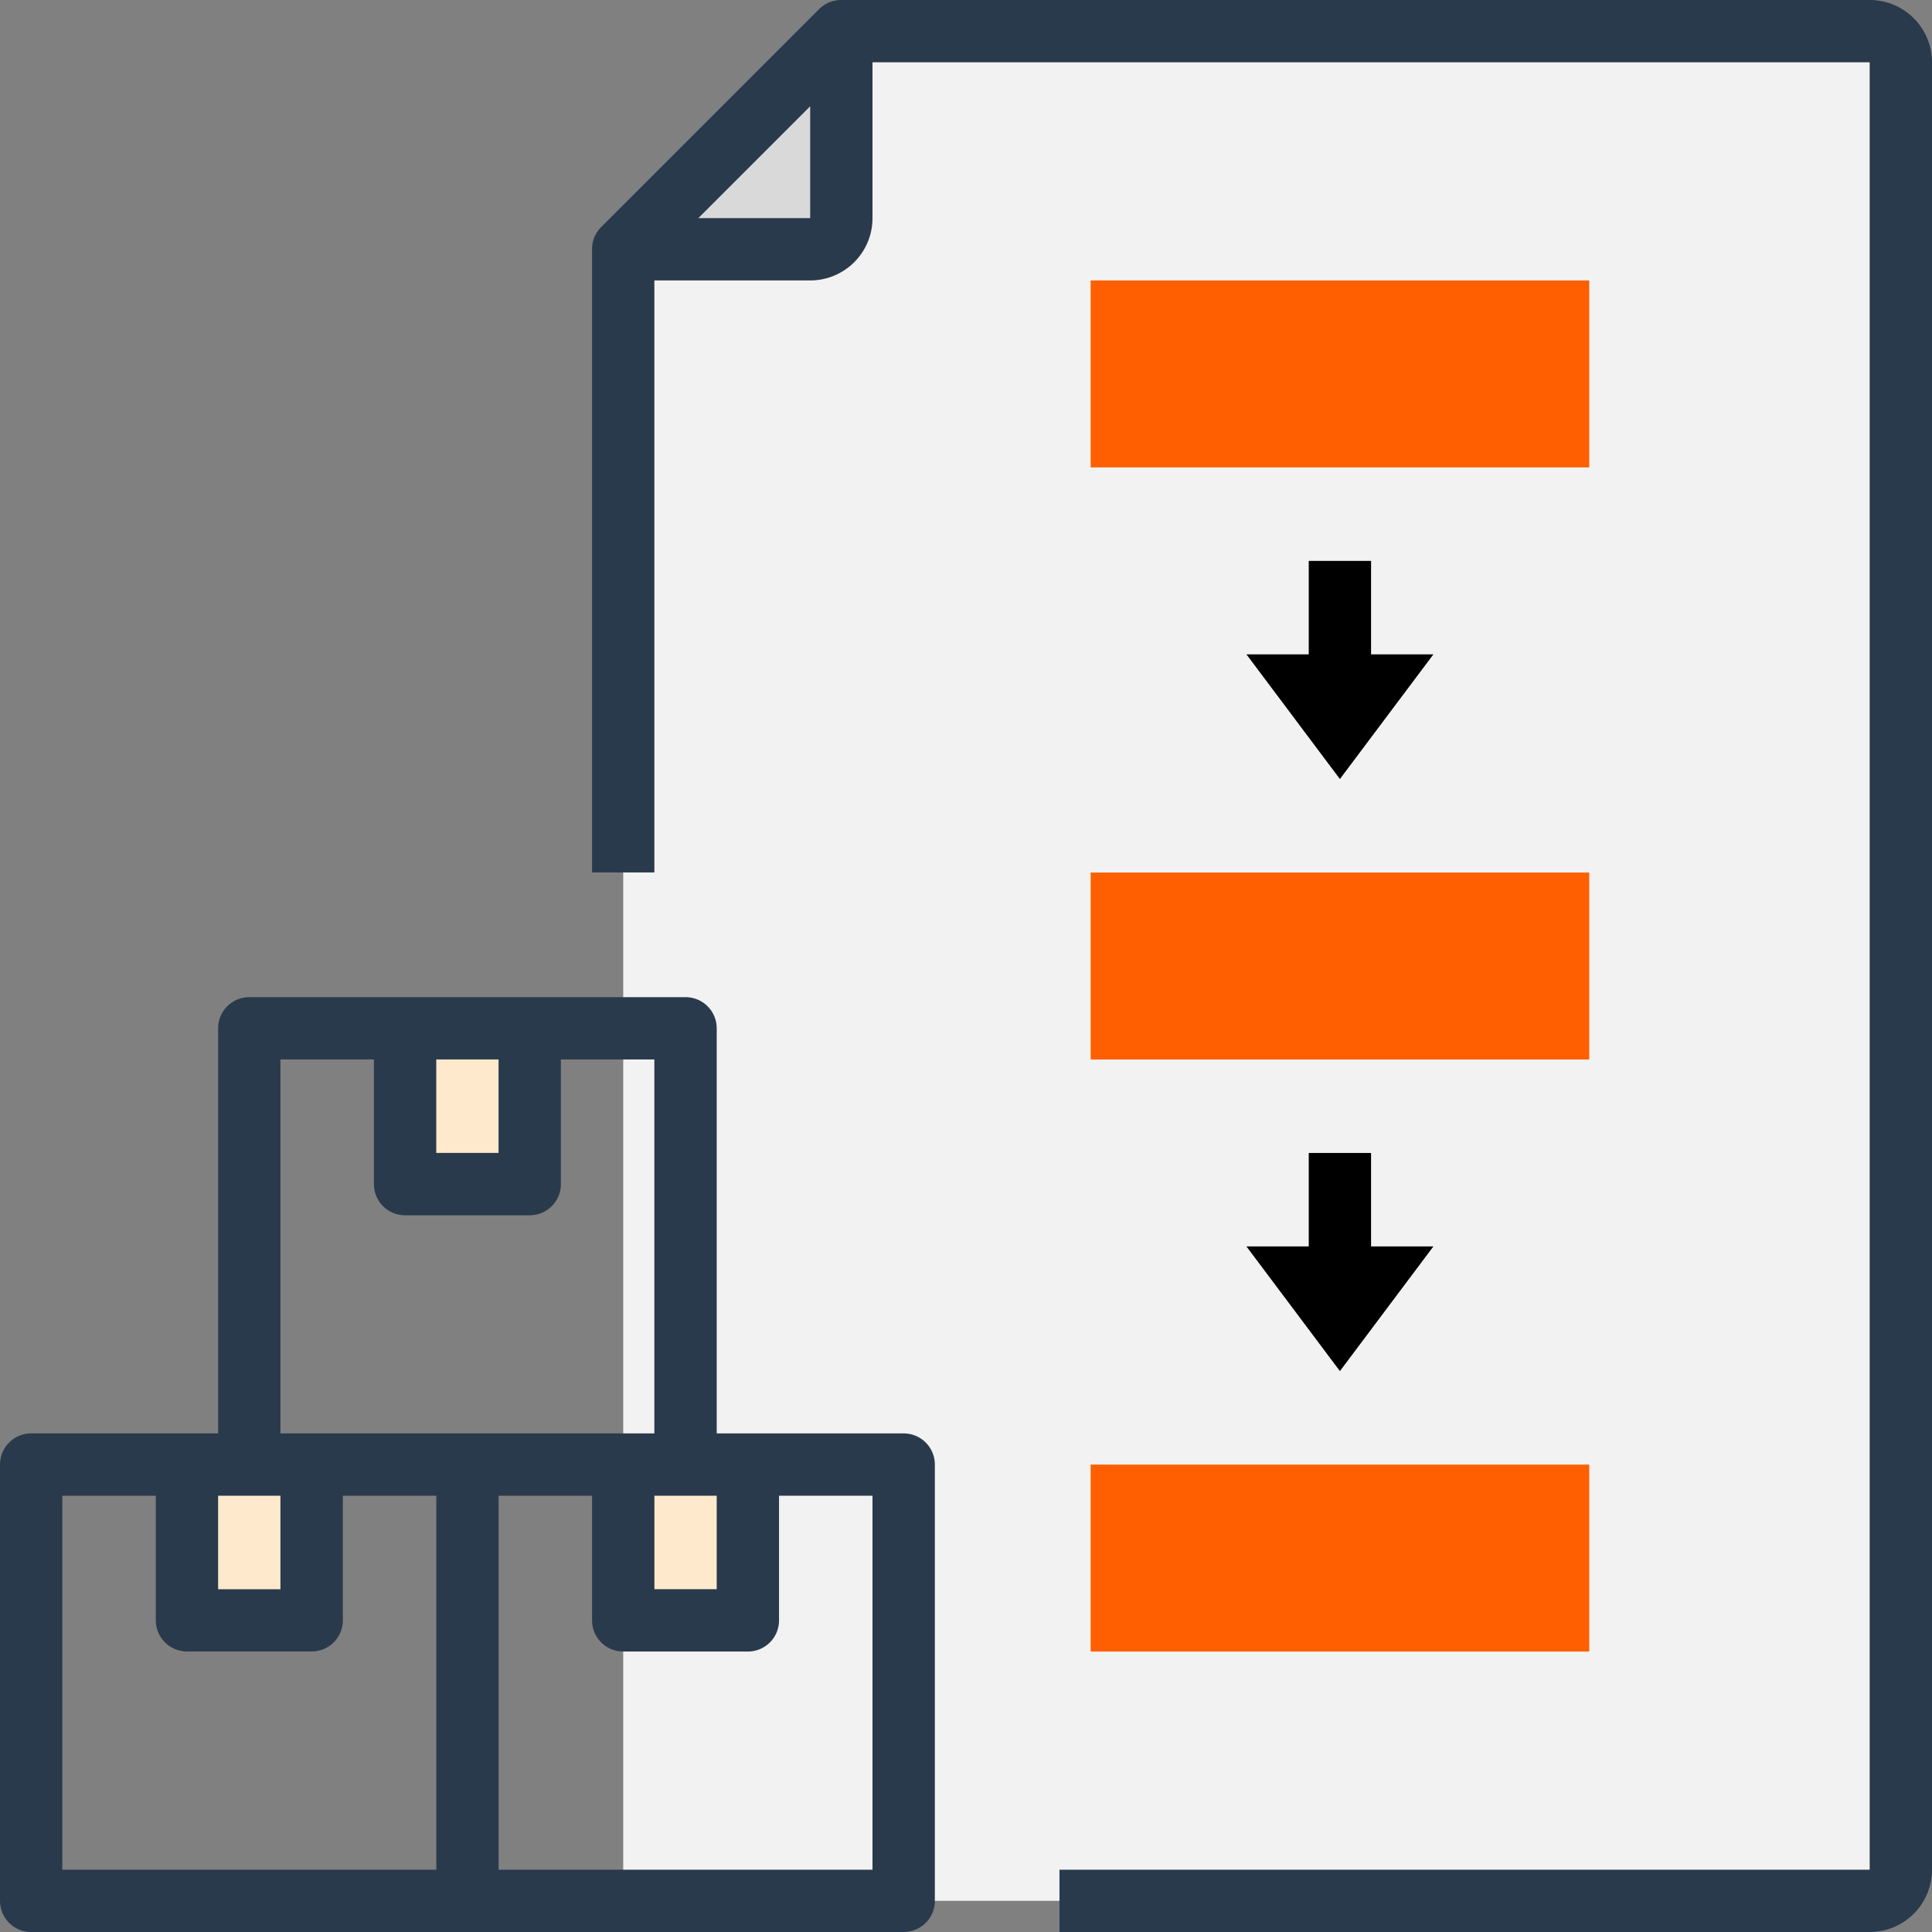
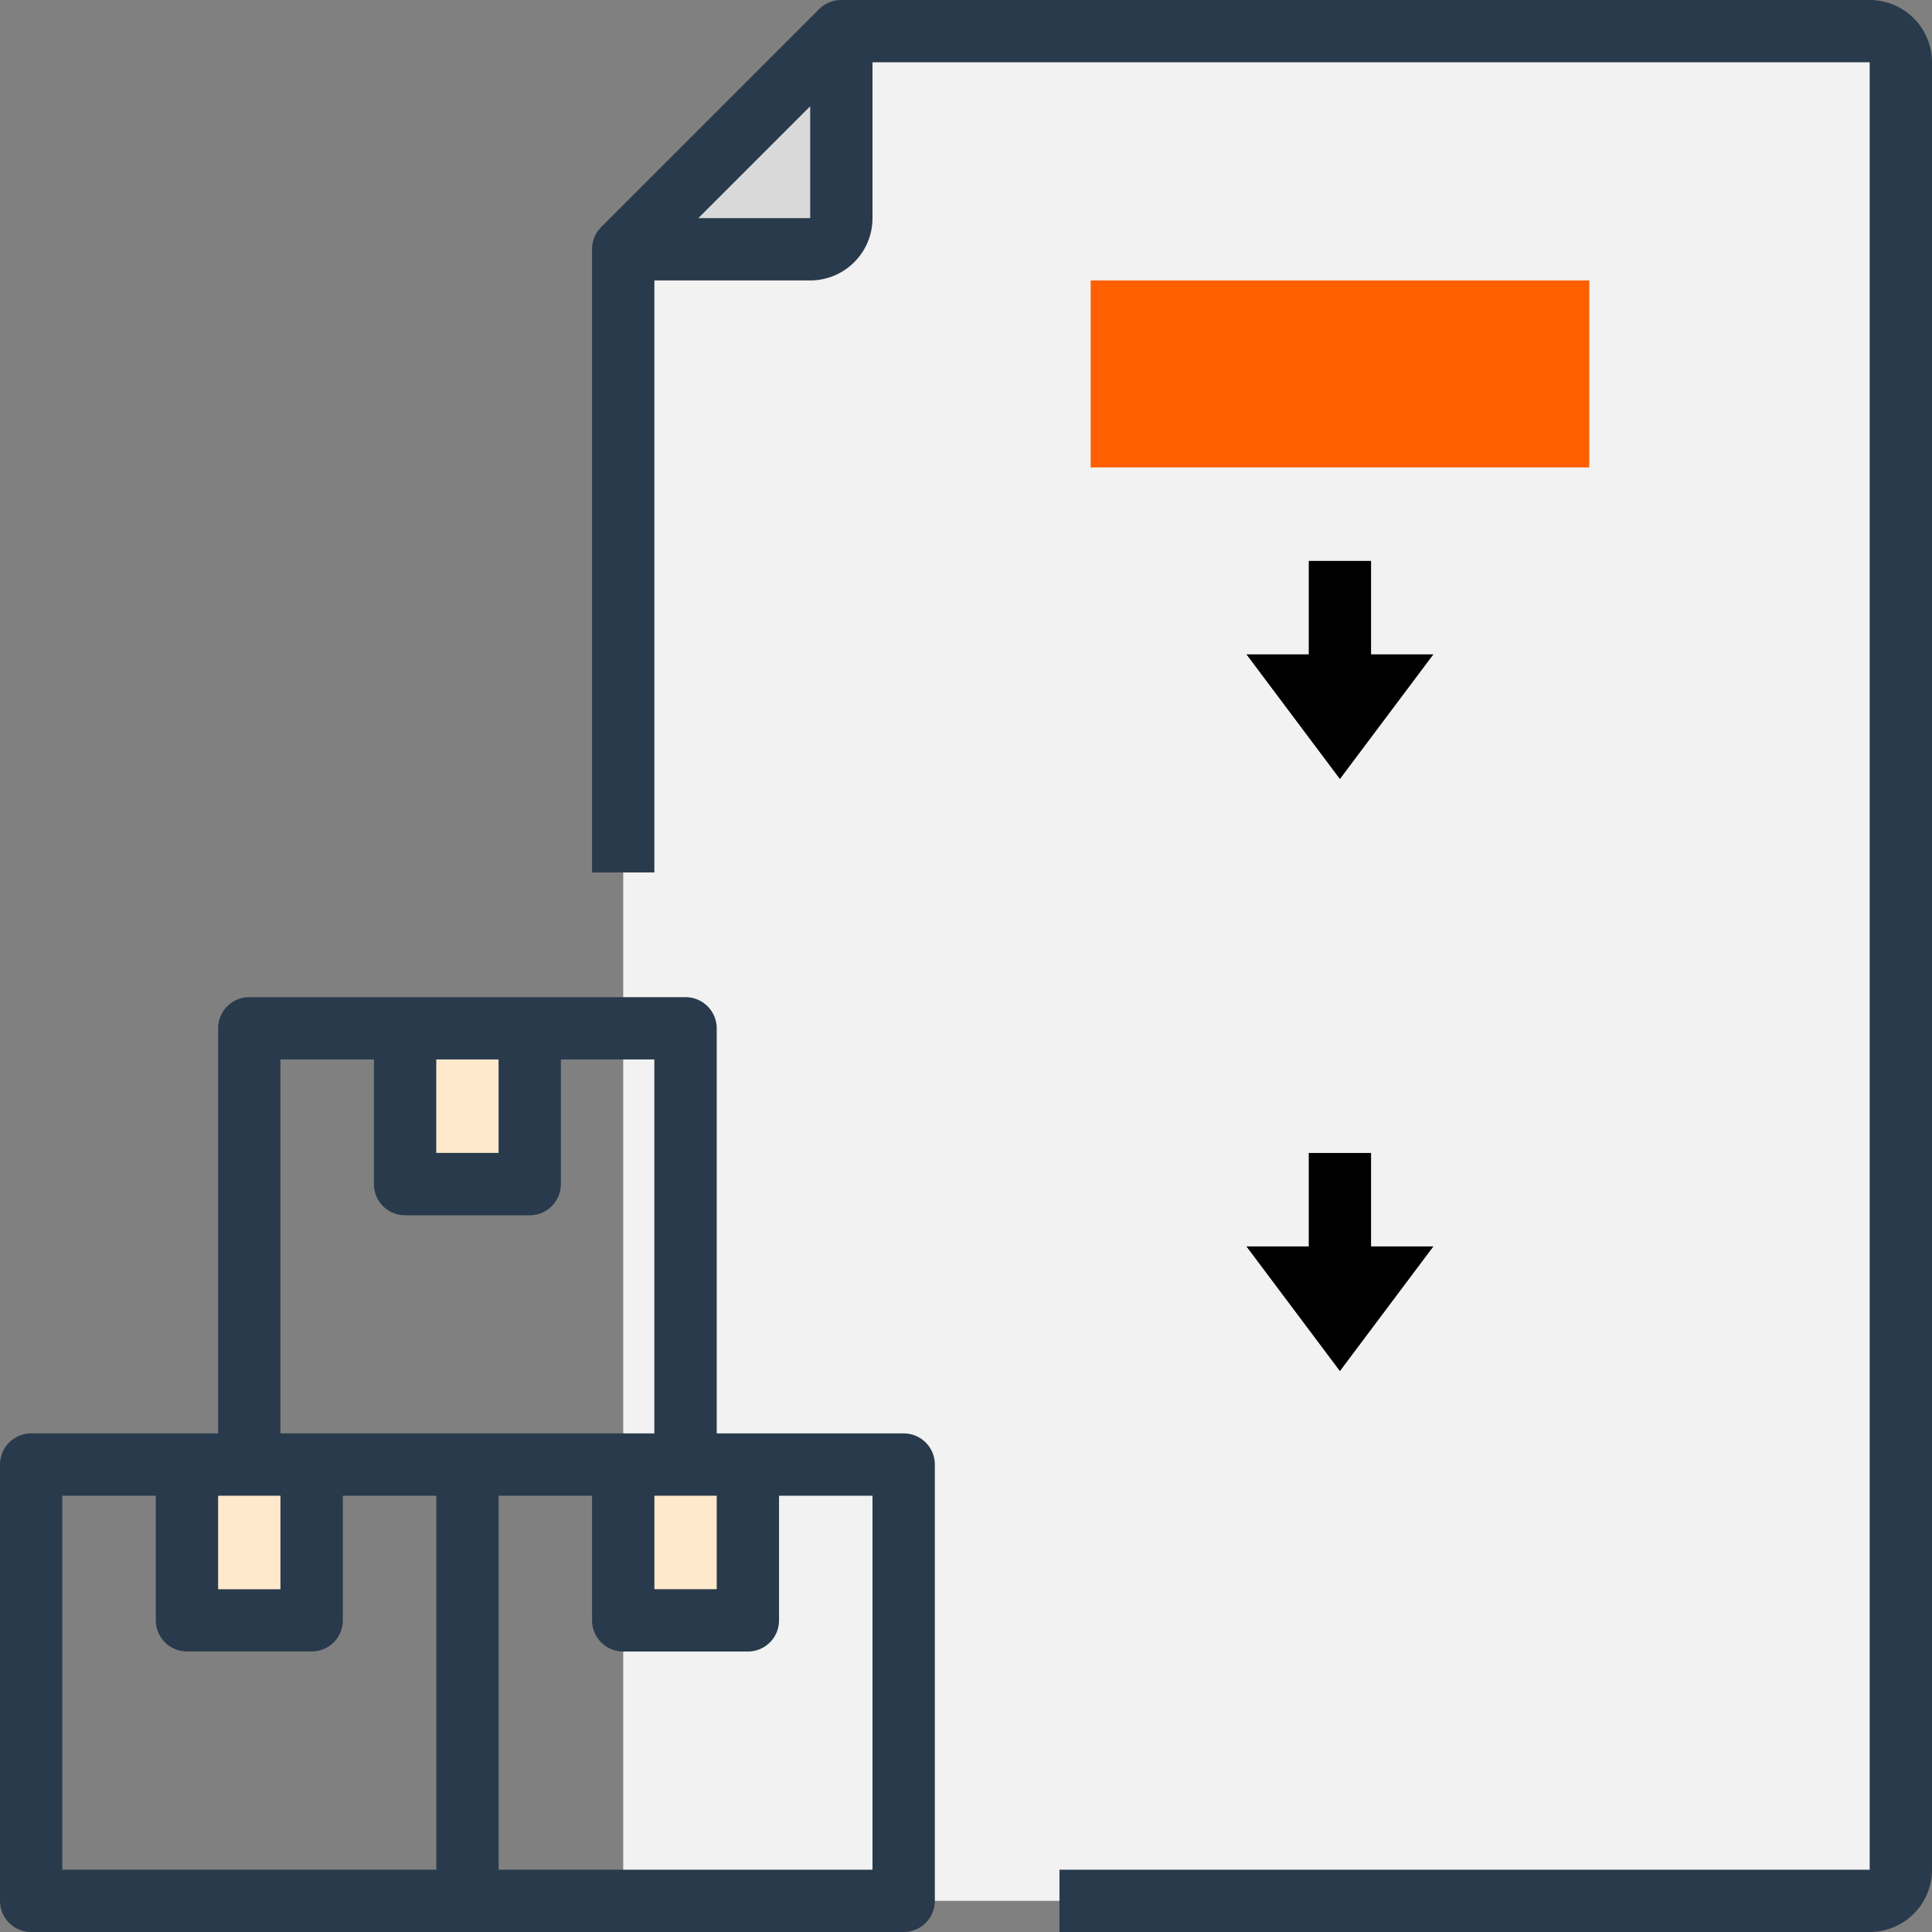
<svg xmlns="http://www.w3.org/2000/svg" width="71" height="71" viewBox="0 0 71 71">
  <rect x="0" y="0" width="71" height="71" fill="#808080" stroke="none" />
  <g id="inventory-management_1_copy" data-name="inventory-management (1) copy" transform="translate(-1 -1)">
    <path id="Path_25778" data-name="Path 25778" d="M66.806,2H29.016L21,10.016V69.564a1.145,1.145,0,0,0,1.145,1.145H66.806a1.145,1.145,0,0,0,1.145-1.145V3.145A1.145,1.145,0,0,0,66.806,2Z" transform="translate(2.903 0.145)" fill="#f2f2f2" />
    <path id="Path_25779" data-name="Path 25779" d="M29.016,2V8.871a1.145,1.145,0,0,1-1.145,1.145H21Z" transform="translate(2.903 0.145)" fill="#d9d9d9" />
    <path id="Path_25780" data-name="Path 25780" d="M36,10H54.323v6.871H36Z" transform="translate(5.081 1.306)" fill="#ff5f00" />
-     <path id="Path_25781" data-name="Path 25781" d="M36,29H54.323v6.871H36Z" transform="translate(5.081 4.065)" fill="#ff5f00" />
-     <path id="Path_25782" data-name="Path 25782" d="M36,48H54.323v6.871H36Z" transform="translate(5.081 6.823)" fill="#ff5f00" />
-     <path id="Path_25783" data-name="Path 25783" d="M16,48H32.032V64.032H16Z" transform="translate(2.177 6.823)" fill="none" />
    <path id="Path_25784" data-name="Path 25784" d="M21,48h4.581v5.726H21Z" transform="translate(2.903 6.823)" fill="#ffe9cc" />
-     <path id="Path_25785" data-name="Path 25785" d="M2,48H18.032V64.032H2Z" transform="translate(0.145 6.823)" fill="none" />
    <path id="Path_25786" data-name="Path 25786" d="M7,48h4.581v5.726H7Z" transform="translate(0.871 6.823)" fill="#ffe9cc" />
    <path id="Path_25787" data-name="Path 25787" d="M9,34H25.032V50.032H9Z" transform="translate(1.161 4.79)" fill="none" />
    <path id="Path_25788" data-name="Path 25788" d="M14,34h4.581v5.726H14Z" transform="translate(1.887 4.79)" fill="#ffe9cc" />
    <path id="Path_25789" data-name="Path 25789" d="M66.952,1H29.161a1.145,1.145,0,0,0-.813.332L20.332,9.348a1.145,1.145,0,0,0-.332.813v22.9h2.29V11.306h5.726a2.29,2.29,0,0,0,2.29-2.29V3.29H66.952V69.71H37.177V72H66.952a2.29,2.29,0,0,0,2.29-2.29V3.29A2.29,2.29,0,0,0,66.952,1ZM28.016,9.016H23.905l4.111-4.111Z" transform="translate(2.758 0)" fill="#293a4c" />
    <path id="Path_25790" data-name="Path 25790" d="M55.613,17.016V10.145A1.145,1.145,0,0,0,54.468,9H36.145A1.145,1.145,0,0,0,35,10.145v6.871a1.145,1.145,0,0,0,1.145,1.145H54.468A1.145,1.145,0,0,0,55.613,17.016Zm-2.29-1.145H37.29V11.29H53.323Z" transform="translate(4.935 1.161)" fill="none" />
-     <path id="Path_25791" data-name="Path 25791" d="M35,36.016a1.145,1.145,0,0,0,1.145,1.145H54.468a1.145,1.145,0,0,0,1.145-1.145V29.145A1.145,1.145,0,0,0,54.468,28H36.145A1.145,1.145,0,0,0,35,29.145Zm2.29-5.726H53.323v4.581H37.29Z" transform="translate(4.935 3.919)" fill="none" />
    <path id="Path_25792" data-name="Path 25792" d="M35,55.016a1.145,1.145,0,0,0,1.145,1.145H54.468a1.145,1.145,0,0,0,1.145-1.145V48.145A1.145,1.145,0,0,0,54.468,47H36.145A1.145,1.145,0,0,0,35,48.145Zm2.29-5.726H53.323v4.581H37.29Z" transform="translate(4.935 6.677)" fill="none" />
    <path id="Path_25793" data-name="Path 25793" d="M43.29,19v3.435H41l3.435,4.581,3.435-4.581h-2.29V19Z" transform="translate(5.806 2.613)" />
    <path id="Path_25794" data-name="Path 25794" d="M43.29,38v3.435H41l3.435,4.581,3.435-4.581h-2.29V38Z" transform="translate(5.806 5.371)" />
    <path id="Path_25795" data-name="Path 25795" d="M2.145,67.355H34.21a1.145,1.145,0,0,0,1.145-1.145V50.177a1.145,1.145,0,0,0-1.145-1.145H27.339V34.145A1.145,1.145,0,0,0,26.194,33H10.161a1.145,1.145,0,0,0-1.145,1.145V49.032H2.145A1.145,1.145,0,0,0,1,50.177V66.21a1.145,1.145,0,0,0,1.145,1.145ZM28.484,57.048A1.145,1.145,0,0,0,29.629,55.9V51.323h3.435V65.065H19.323V51.323h3.435V55.9A1.145,1.145,0,0,0,23.9,57.048Zm-1.145-5.726v3.435h-2.29V51.323ZM17.032,35.29h2.29v3.435h-2.29Zm-5.726,0h3.435v4.581a1.145,1.145,0,0,0,1.145,1.145h4.581a1.145,1.145,0,0,0,1.145-1.145V35.29h3.435V49.032H11.306ZM9.016,51.323h2.29v3.435H9.016Zm-5.726,0H6.726V55.9a1.145,1.145,0,0,0,1.145,1.145h4.581A1.145,1.145,0,0,0,13.6,55.9V51.323h3.435V65.065H3.29Z" transform="translate(0 4.645)" fill="#293a4c" />
  </g>
</svg>